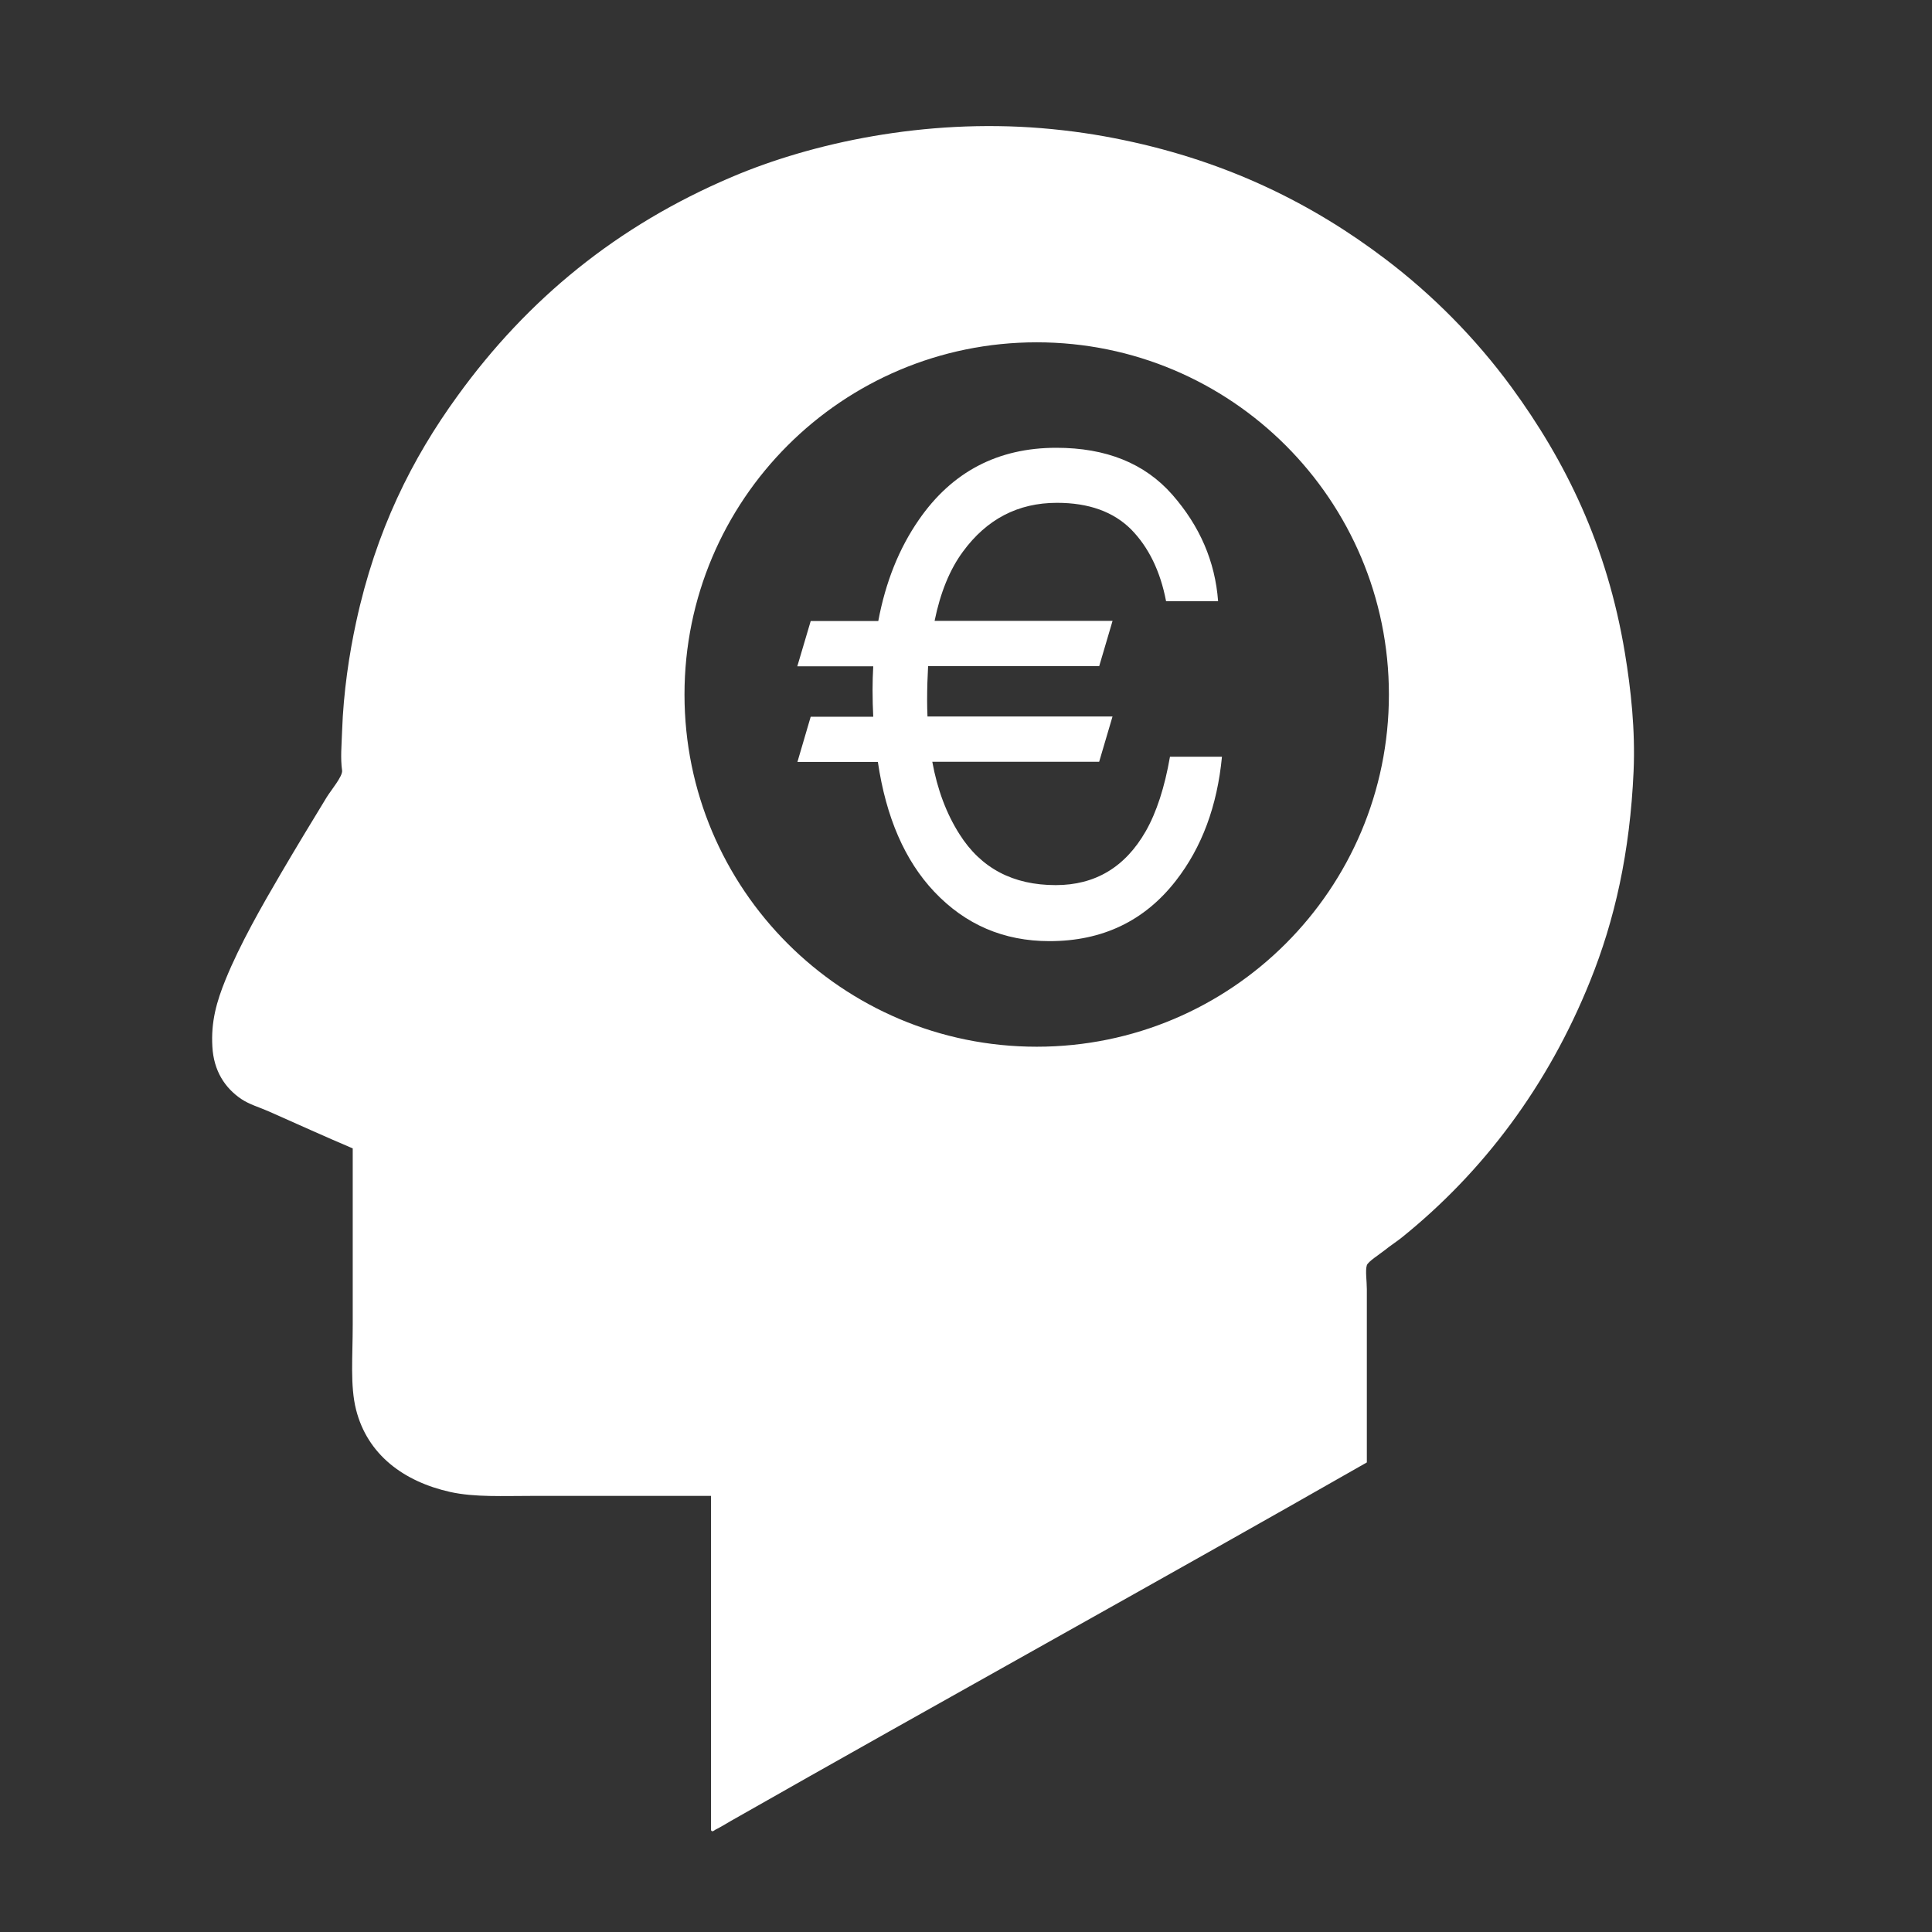
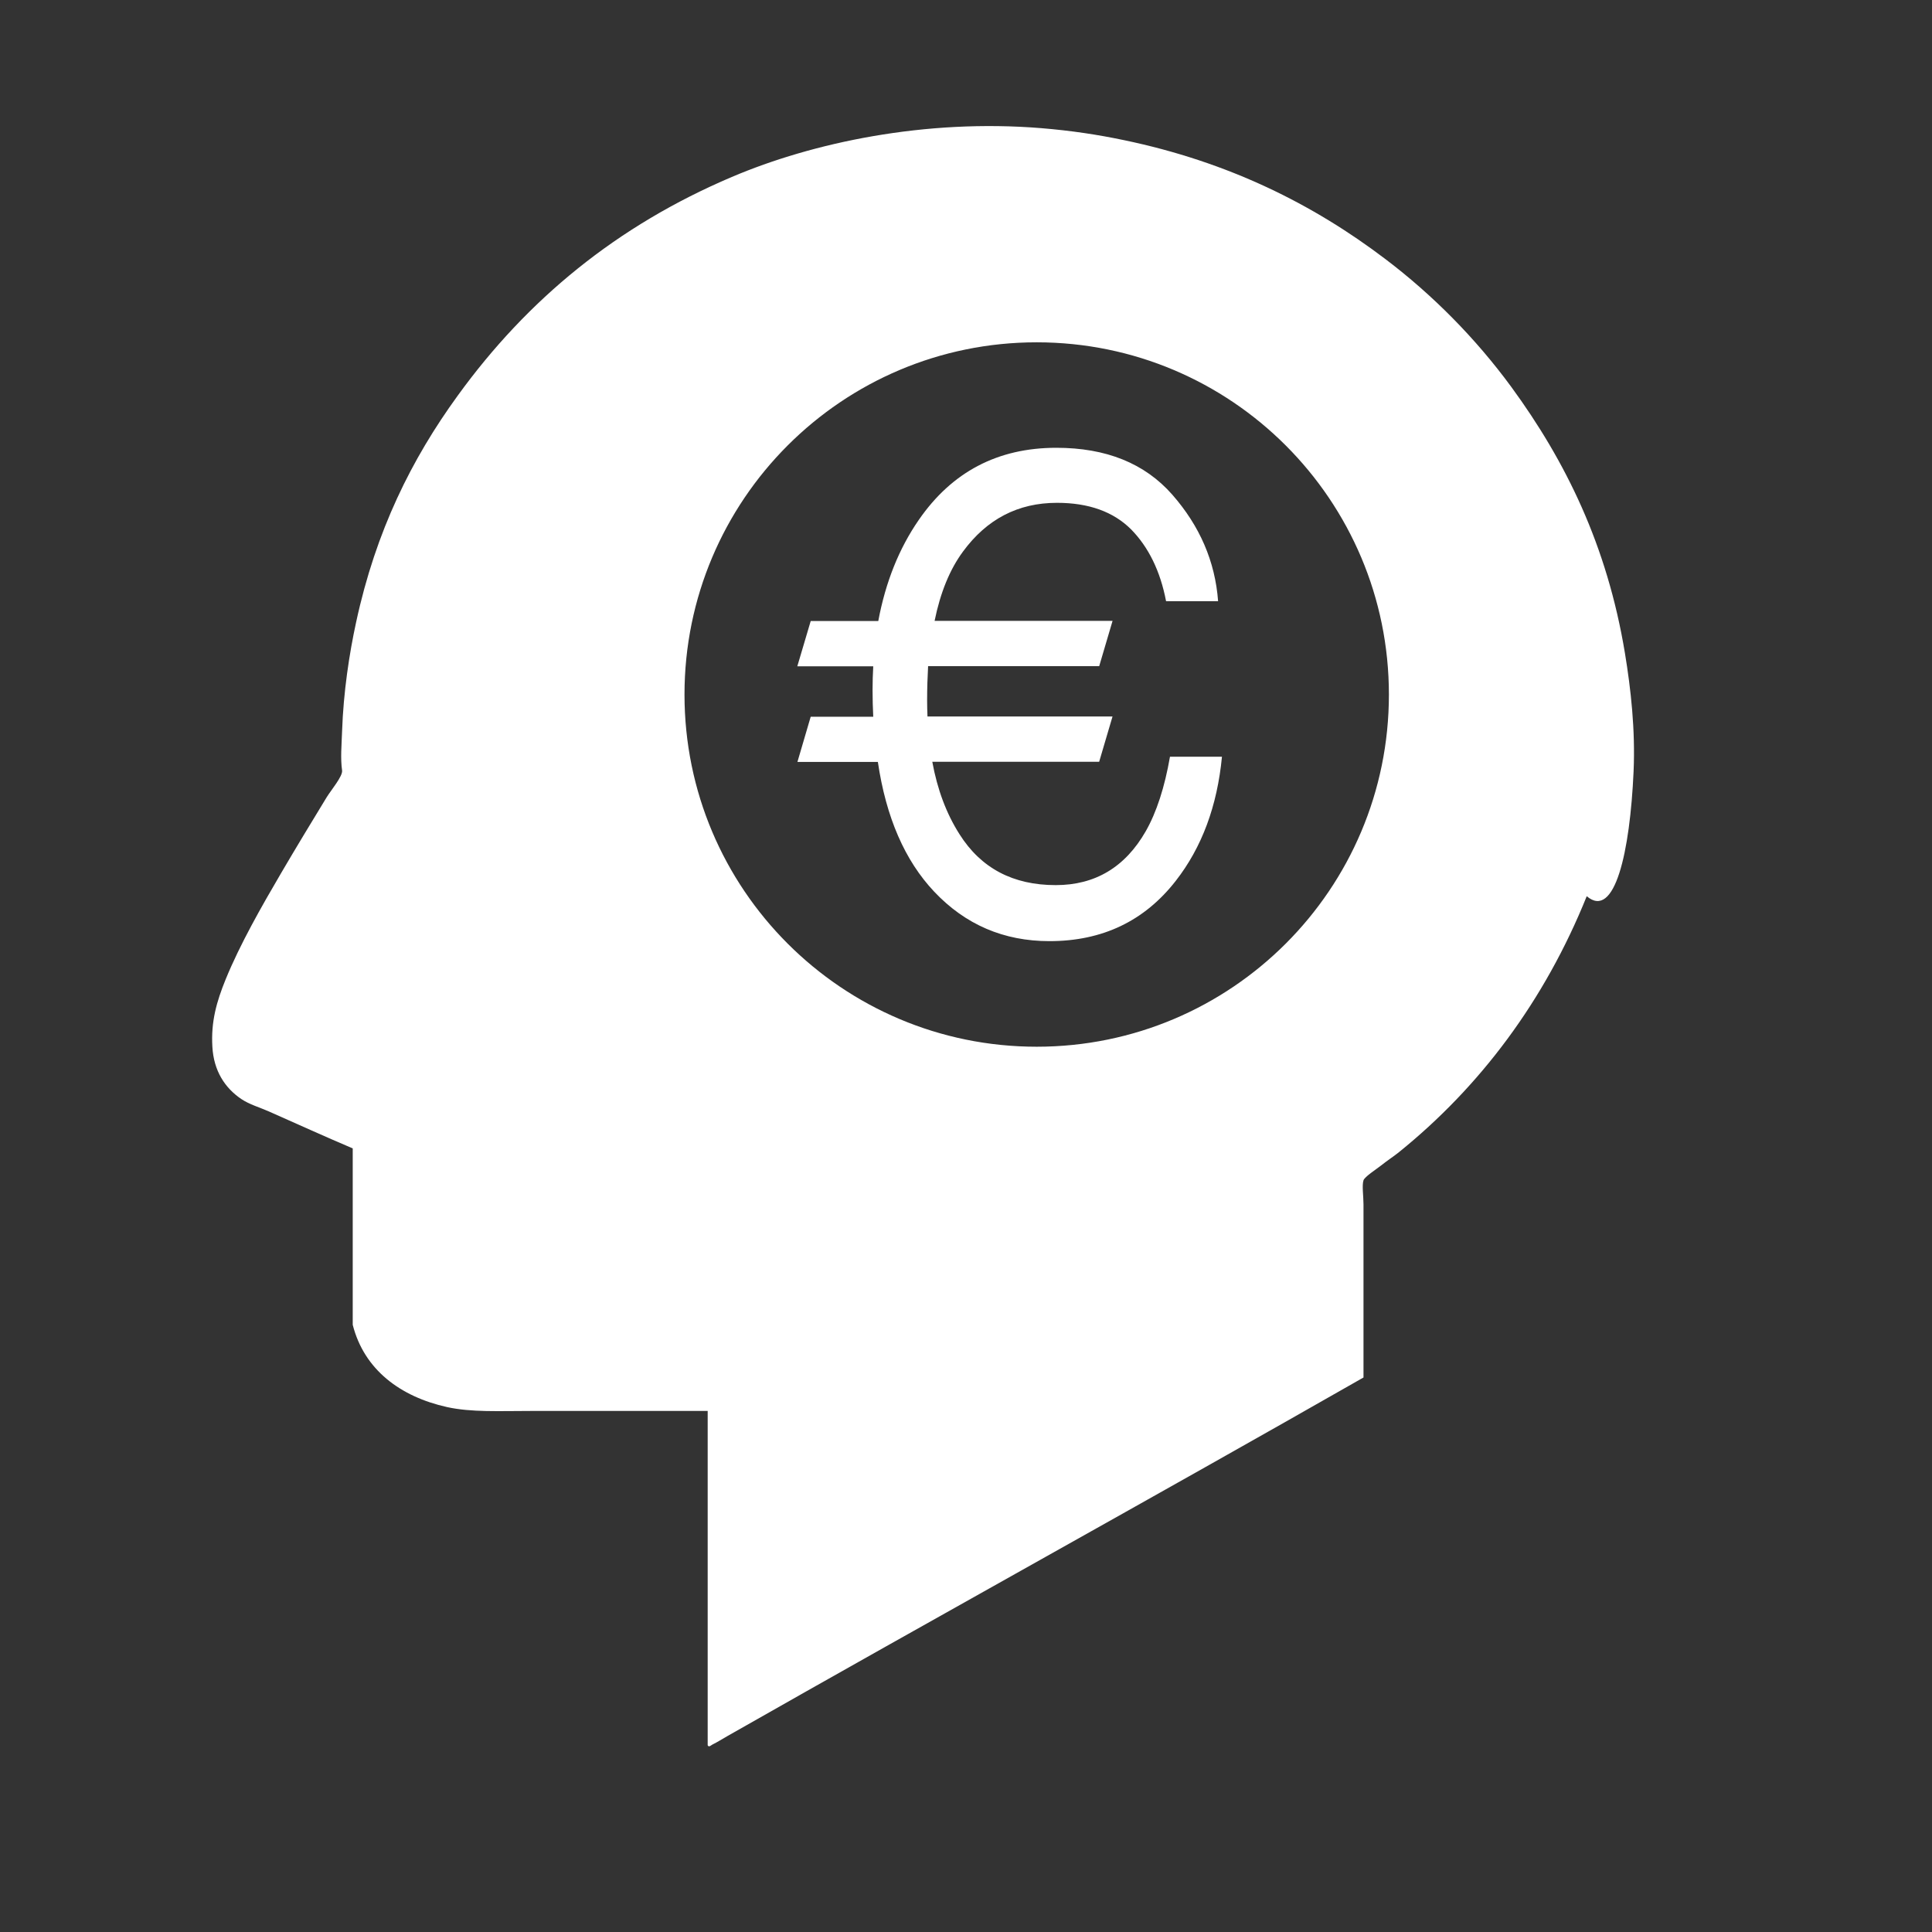
<svg xmlns="http://www.w3.org/2000/svg" version="1.1" id="Layer_3" x="0px" y="0px" width="105px" height="105px" viewBox="0 0 105 105" enable-background="new 0 0 105 105" xml:space="preserve">
  <rect x="0" y="0" width="105" height="105" fill="#333333" stroke="none" />
  <g>
-     <path fill="#FFFFFF" d="M15.282,47.444c-1.061,1.81-2.233,3.861-3.016,5.777c-0.497,1.219-0.805,2.306-0.724,3.669   c0.074,1.306,0.675,2.229,1.563,2.834c0.451,0.305,0.999,0.455,1.526,0.689c1.484,0.656,2.991,1.343,4.539,2   c0,3.122,0,6.426,0,9.587c0,1.751-0.147,3.314,0.182,4.616c0.62,2.44,2.583,3.905,5.123,4.471c1.331,0.292,2.84,0.211,4.578,0.211   c3.145,0,6.47,0,9.59,0c0,6.055,0,12.114,0,18.169c0.062,0.137,0.201-0.011,0.253-0.036c0.277-0.135,0.555-0.313,0.837-0.473   c11.439-6.507,23.091-12.936,34.552-19.478c0-2.963,0-6.251,0-9.41c0-0.446-0.091-1.022,0-1.307c0.063-0.196,0.7-0.602,0.946-0.798   c0.355-0.285,0.709-0.509,0.978-0.729c4.398-3.549,7.912-8.209,10.209-13.913C87.76,50,88.586,46.32,88.782,41.919   c0.098-2.256-0.146-4.459-0.472-6.432c-0.967-5.849-3.229-10.433-6.176-14.461c-1.938-2.643-4.28-5.005-6.831-6.938   c-3.956-3.006-8.561-5.292-14.207-6.469c-1.418-0.299-2.879-0.52-4.505-0.654C50.271,6.45,44.169,7.748,39.774,9.617   c-6.256,2.658-11.109,6.655-14.896,11.882c-2.495,3.433-4.448,7.335-5.523,12.313c-0.372,1.709-0.691,3.803-0.763,5.922   c-0.025,0.747-0.096,1.474,0,2.14c0.043,0.309-0.6,1.069-0.838,1.455C16.92,44.694,16.06,46.117,15.282,47.444z M56.342,18.604   c10.573,0,19.142,8.569,19.142,19.143c0,10.575-8.568,19.14-19.142,19.14c-10.574,0-19.141-8.566-19.141-19.14   C37.201,27.174,45.768,18.604,56.342,18.604z M44.06,38.953h3.399c-0.024-0.473-0.037-0.963-0.037-1.46   c0-0.431,0.013-0.851,0.037-1.282h-4.127l0.729-2.461h3.672c0.396-2.117,1.127-3.942,2.202-5.496   c1.802-2.612,4.294-3.918,7.474-3.918c2.707,0,4.807,0.847,6.3,2.545c1.496,1.705,2.33,3.631,2.492,5.791h-2.828   c-0.313-1.637-0.953-2.938-1.902-3.904c-0.962-0.958-2.3-1.441-4.026-1.441c-2.12,0-3.816,0.887-5.11,2.651   c-0.716,0.969-1.229,2.226-1.542,3.765h9.672l-0.726,2.461H50.44c-0.033,0.589-0.053,1.219-0.053,1.87   c0,0.301,0.008,0.585,0.02,0.866h10.056L59.737,41.4h-9.069c0.276,1.512,0.77,2.826,1.477,3.935   c1.168,1.851,2.908,2.769,5.232,2.769c2.14,0,3.77-0.971,4.89-2.925c0.587-1.029,1.028-2.383,1.319-4.054h2.825   c-0.257,2.679-1.092,4.93-2.51,6.746c-1.7,2.183-3.988,3.278-6.864,3.278c-2.488,0-4.569-0.896-6.262-2.685   c-1.596-1.689-2.621-4.039-3.065-7.056h-4.371L44.06,38.953z" />
+     <path fill="#FFFFFF" d="M15.282,47.444c-1.061,1.81-2.233,3.861-3.016,5.777c-0.497,1.219-0.805,2.306-0.724,3.669   c0.074,1.306,0.675,2.229,1.563,2.834c0.451,0.305,0.999,0.455,1.526,0.689c1.484,0.656,2.991,1.343,4.539,2   c0,3.122,0,6.426,0,9.587c0.62,2.44,2.583,3.905,5.123,4.471c1.331,0.292,2.84,0.211,4.578,0.211   c3.145,0,6.47,0,9.59,0c0,6.055,0,12.114,0,18.169c0.062,0.137,0.201-0.011,0.253-0.036c0.277-0.135,0.555-0.313,0.837-0.473   c11.439-6.507,23.091-12.936,34.552-19.478c0-2.963,0-6.251,0-9.41c0-0.446-0.091-1.022,0-1.307c0.063-0.196,0.7-0.602,0.946-0.798   c0.355-0.285,0.709-0.509,0.978-0.729c4.398-3.549,7.912-8.209,10.209-13.913C87.76,50,88.586,46.32,88.782,41.919   c0.098-2.256-0.146-4.459-0.472-6.432c-0.967-5.849-3.229-10.433-6.176-14.461c-1.938-2.643-4.28-5.005-6.831-6.938   c-3.956-3.006-8.561-5.292-14.207-6.469c-1.418-0.299-2.879-0.52-4.505-0.654C50.271,6.45,44.169,7.748,39.774,9.617   c-6.256,2.658-11.109,6.655-14.896,11.882c-2.495,3.433-4.448,7.335-5.523,12.313c-0.372,1.709-0.691,3.803-0.763,5.922   c-0.025,0.747-0.096,1.474,0,2.14c0.043,0.309-0.6,1.069-0.838,1.455C16.92,44.694,16.06,46.117,15.282,47.444z M56.342,18.604   c10.573,0,19.142,8.569,19.142,19.143c0,10.575-8.568,19.14-19.142,19.14c-10.574,0-19.141-8.566-19.141-19.14   C37.201,27.174,45.768,18.604,56.342,18.604z M44.06,38.953h3.399c-0.024-0.473-0.037-0.963-0.037-1.46   c0-0.431,0.013-0.851,0.037-1.282h-4.127l0.729-2.461h3.672c0.396-2.117,1.127-3.942,2.202-5.496   c1.802-2.612,4.294-3.918,7.474-3.918c2.707,0,4.807,0.847,6.3,2.545c1.496,1.705,2.33,3.631,2.492,5.791h-2.828   c-0.313-1.637-0.953-2.938-1.902-3.904c-0.962-0.958-2.3-1.441-4.026-1.441c-2.12,0-3.816,0.887-5.11,2.651   c-0.716,0.969-1.229,2.226-1.542,3.765h9.672l-0.726,2.461H50.44c-0.033,0.589-0.053,1.219-0.053,1.87   c0,0.301,0.008,0.585,0.02,0.866h10.056L59.737,41.4h-9.069c0.276,1.512,0.77,2.826,1.477,3.935   c1.168,1.851,2.908,2.769,5.232,2.769c2.14,0,3.77-0.971,4.89-2.925c0.587-1.029,1.028-2.383,1.319-4.054h2.825   c-0.257,2.679-1.092,4.93-2.51,6.746c-1.7,2.183-3.988,3.278-6.864,3.278c-2.488,0-4.569-0.896-6.262-2.685   c-1.596-1.689-2.621-4.039-3.065-7.056h-4.371L44.06,38.953z" />
  </g>
</svg>